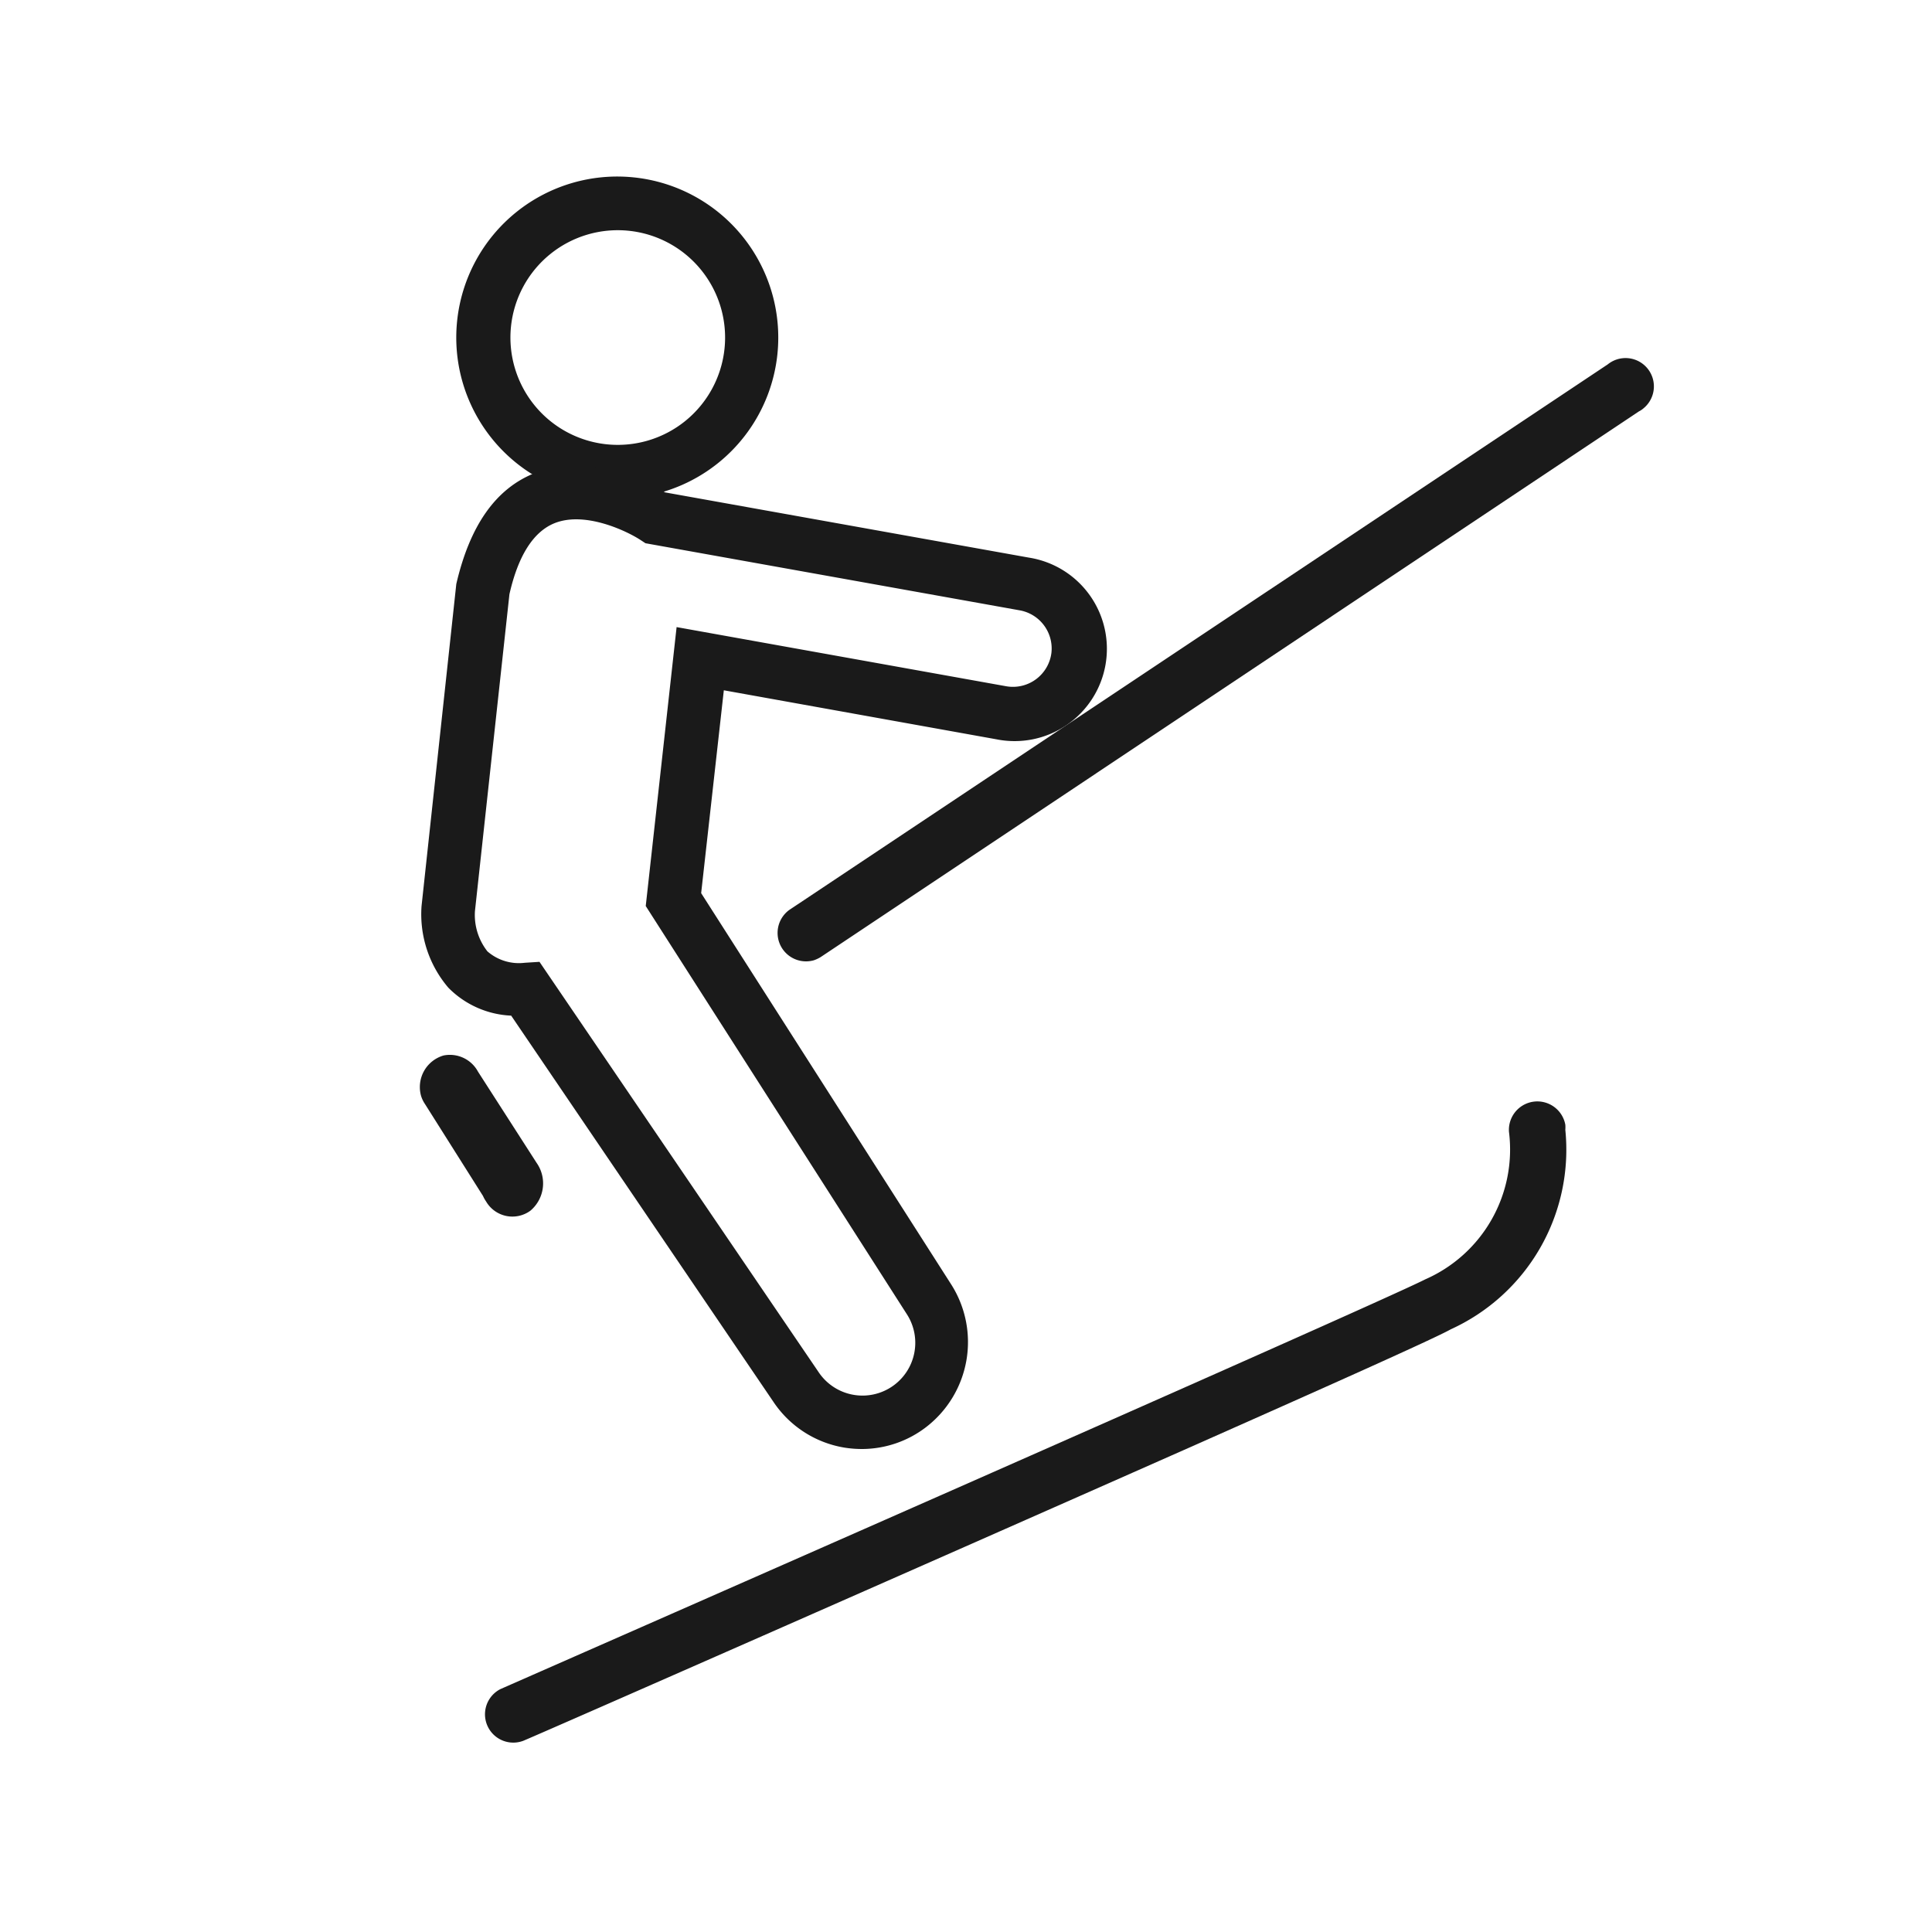
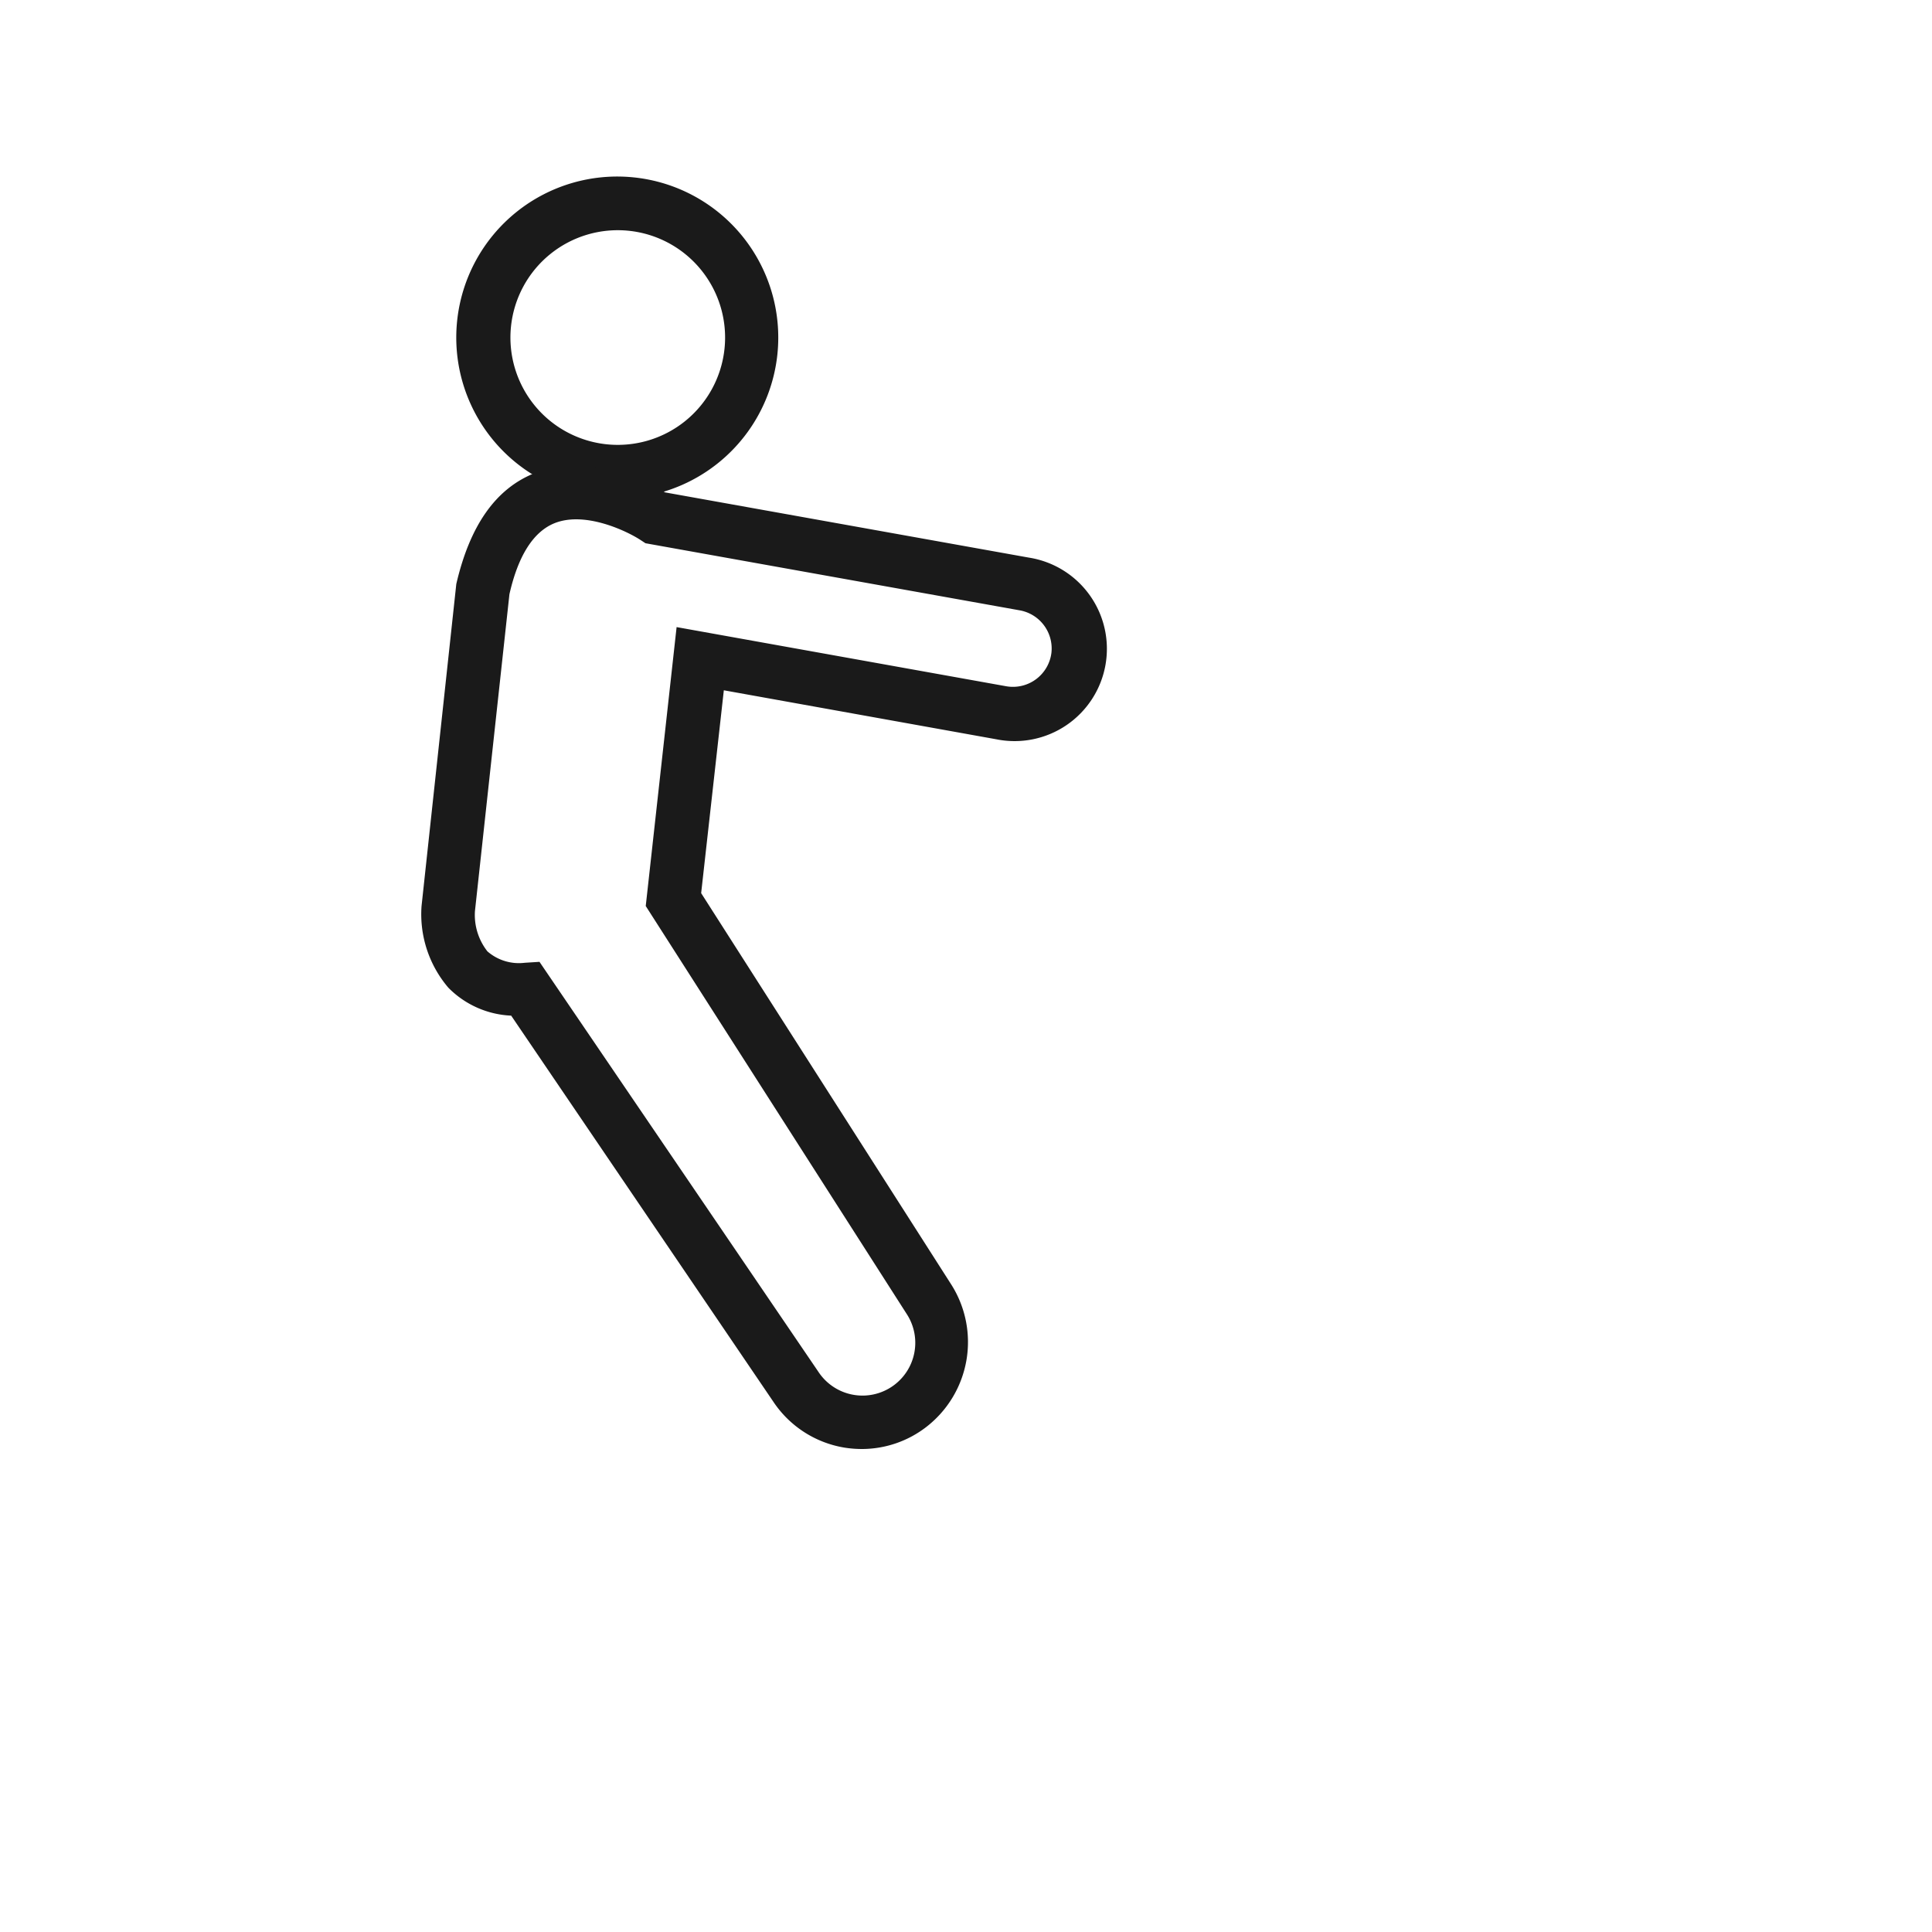
<svg xmlns="http://www.w3.org/2000/svg" id="Ebene_1" data-name="Ebene 1" viewBox="0 0 144 144">
  <defs>
    <style>.cls-1{fill:#1a1a1a;}</style>
  </defs>
-   <path id="Pfad_641" data-name="Pfad 641" class="cls-1" d="M88.27,108.06C68.42,116.85,40.79,129,39,129.75a2.11,2.11,0,0,1-1.71-3.85h0c.65-.29,65.26-28.66,68.93-30.54a10.56,10.56,0,0,0,6.25-11,2.12,2.12,0,0,1,4.2-.53,2.41,2.41,0,0,1,0,.38,14.71,14.71,0,0,1-8.54,14.87C106.89,99.78,98.64,103.46,88.27,108.06Z" />
  <path class="cls-1" d="M44.73,37.09A12,12,0,1,1,57.94,26.43,12,12,0,0,1,44.73,37.09ZM46.86,17.2A8,8,0,1,0,54,26,8,8,0,0,0,46.86,17.2Z" />
-   <path id="Pfad_638" data-name="Pfad 638" class="cls-1" d="M60.67,71.57a2.12,2.12,0,0,1-1.84-3.75l61-40.66a2.11,2.11,0,1,1,2.66,3.28,1.46,1.46,0,0,1-.33.22l-61,40.68A2.65,2.65,0,0,1,60.67,71.57Z" />
-   <path id="Pfad_638-2" data-name="Pfad 638" class="cls-1" d="M31.38,81.67a2.45,2.45,0,0,1,1.68-3,2.38,2.38,0,0,1,2.57,1.21L40,86.68a2.66,2.66,0,0,1-.47,3.56,2.27,2.27,0,0,1-3.3-.69,2.38,2.38,0,0,1-.23-.41l-4.33-6.86A2.28,2.28,0,0,1,31.38,81.67Z" />
  <path class="cls-1" d="M64.26,108a8.22,8.22,0,0,1-1.3-.1,7.91,7.91,0,0,1-5.29-3.38L38.1,75.7a7,7,0,0,1-4.68-2.08,8.43,8.43,0,0,1-2-6.09l2.59-24c1-4.31,2.9-7.08,5.8-8.25,4.05-1.63,8.45.64,9.76,1.42l27.11,4.86a6.88,6.88,0,1,1-2.43,13.54l-20.3-3.65L52.26,66.57l18.66,29.2a8,8,0,0,1-1.87,10.58A7.86,7.86,0,0,1,64.26,108ZM40.21,71.69,61,102.25a3.93,3.93,0,0,0,6.57-4.33L48.13,67.53l2.3-20.79L75,51.15a2.89,2.89,0,0,0,3.37-2.52A2.89,2.89,0,0,0,76,45.49l-27.89-5-.35-.23c-1-.66-4.15-2.19-6.44-1.26-1.57.64-2.7,2.42-3.35,5.29L35.4,67.91a4.39,4.39,0,0,0,.93,3,3.57,3.57,0,0,0,2.78.85Z" />
</svg>